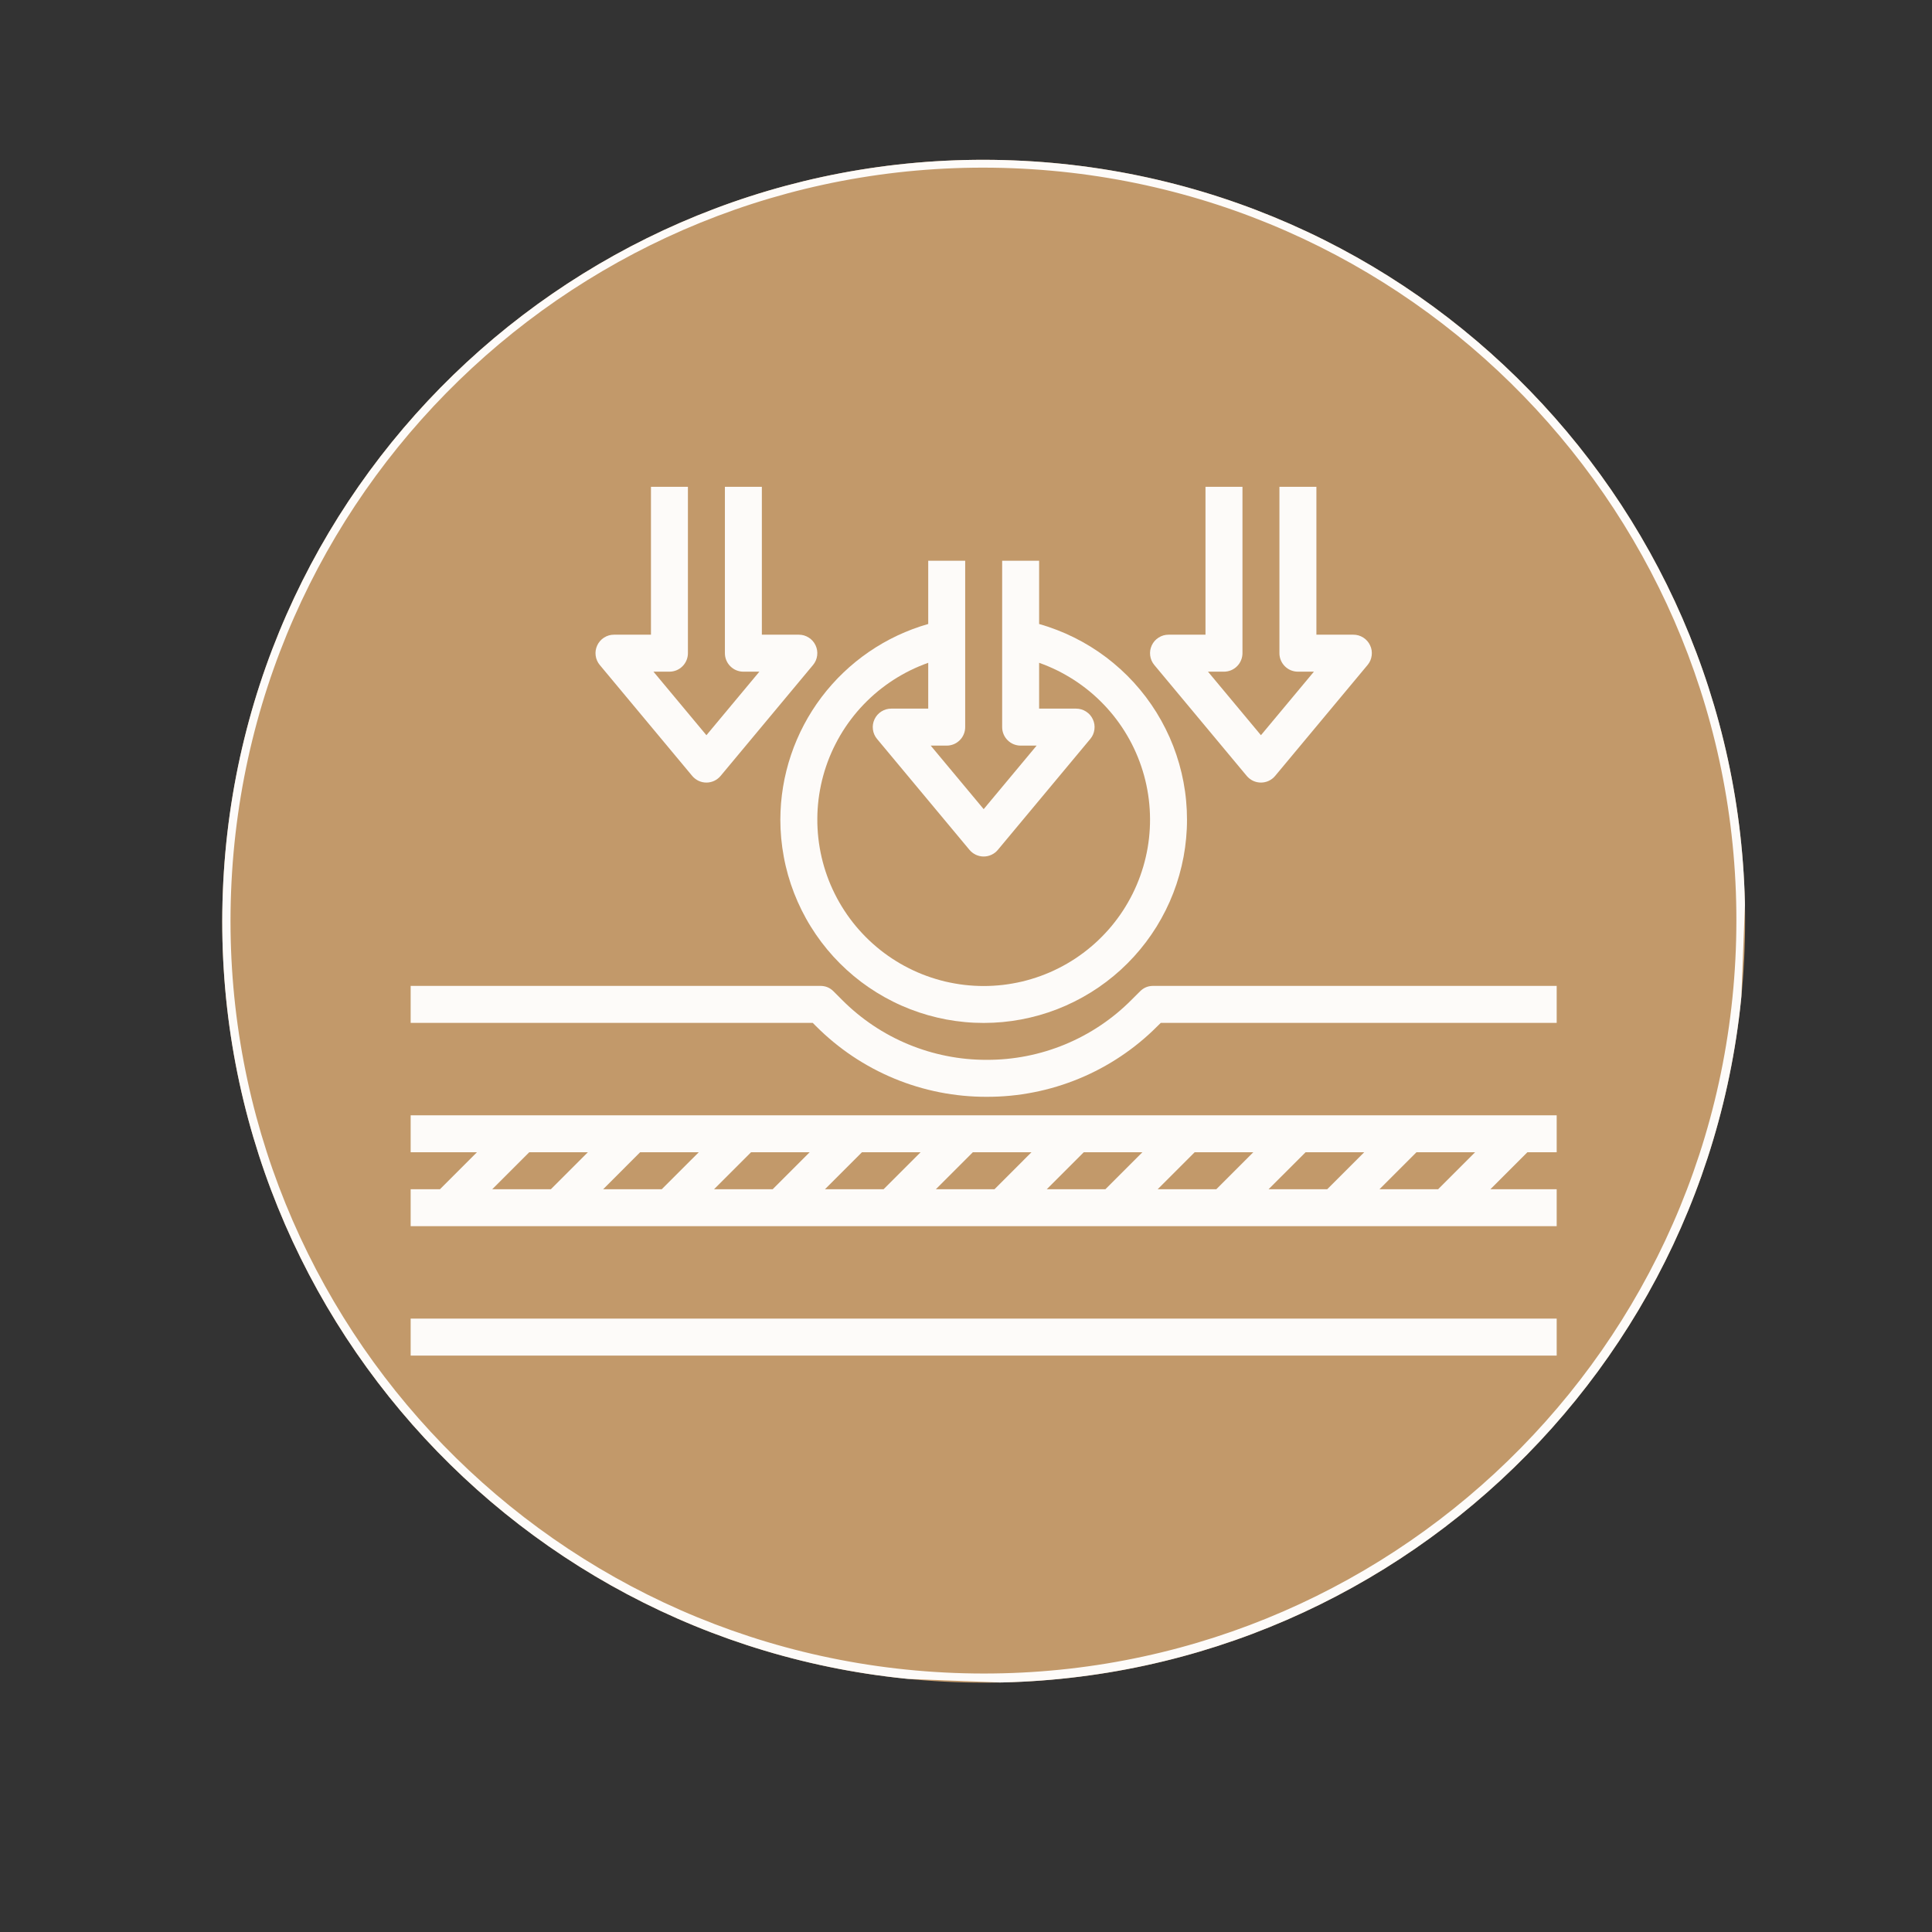
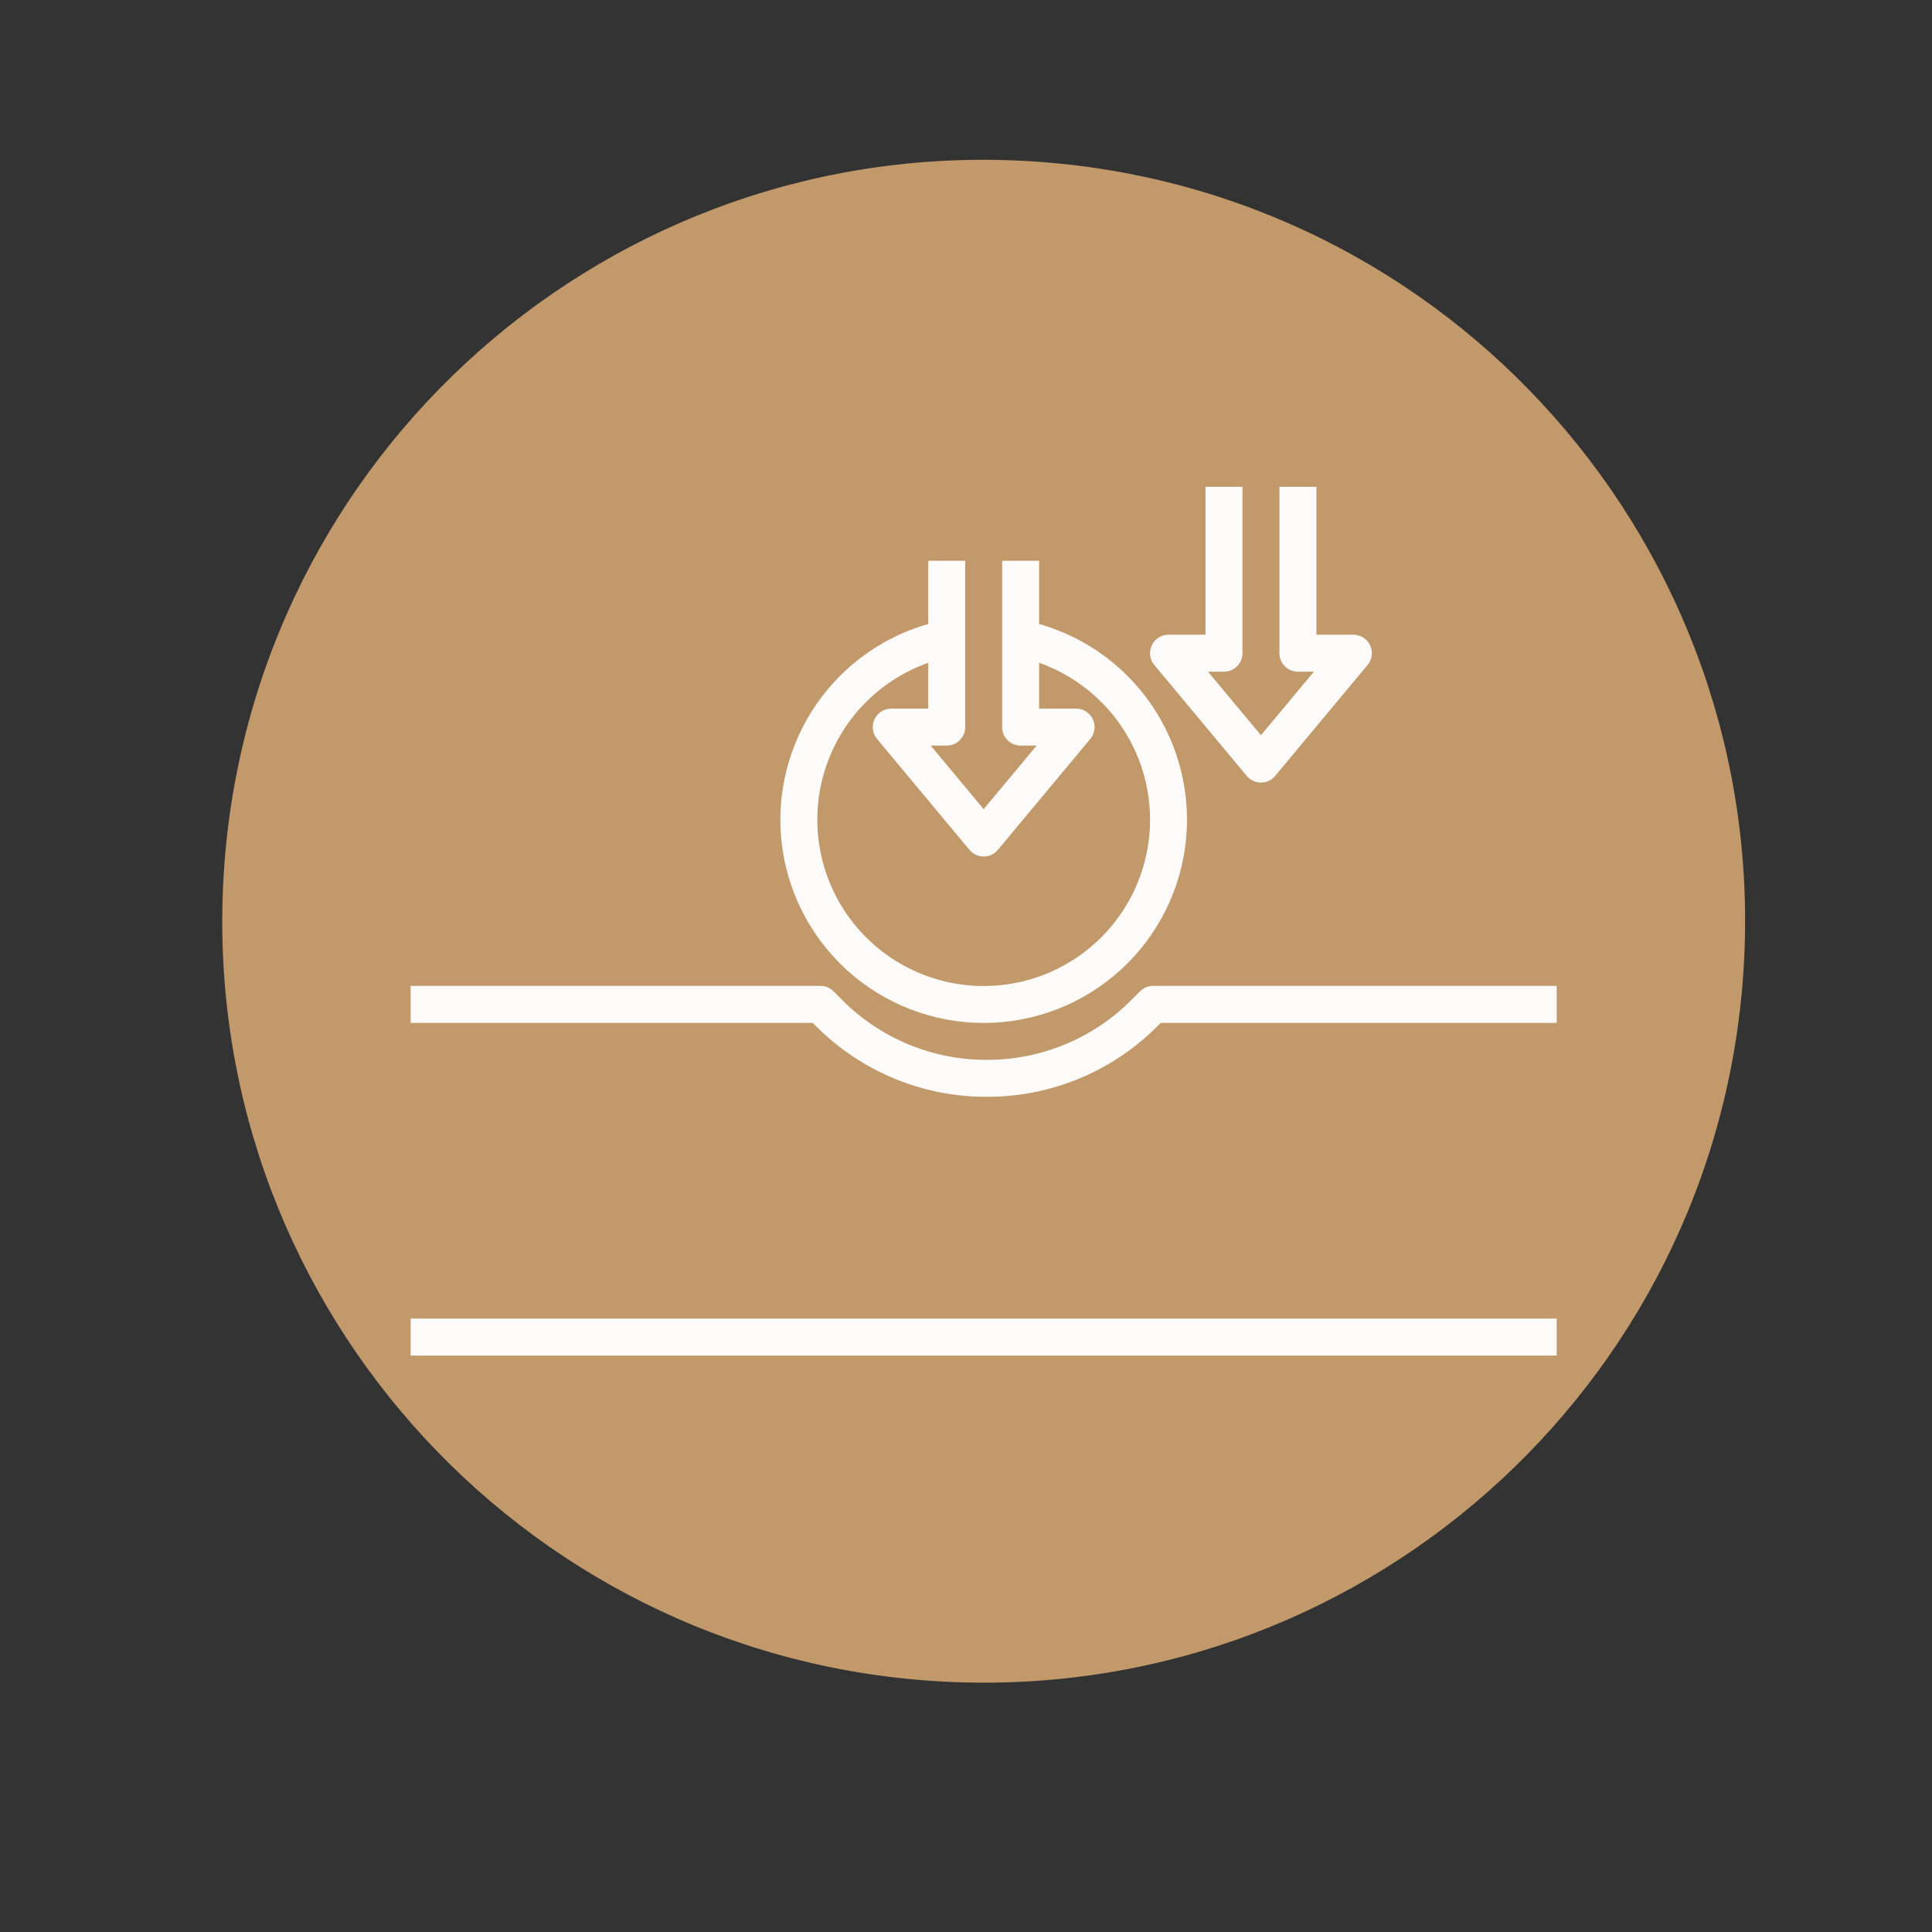
<svg xmlns="http://www.w3.org/2000/svg" width="480" zoomAndPan="magnify" viewBox="0 0 360 360" height="480" preserveAspectRatio="xMidYMid meet" version="1.0">
  <rect x="0" y="0" width="360" height="360" fill="#333333" stroke="none" />
  <defs>
    <clipPath id="ba97d6b05a">
      <path d="M 41 29 L 326 29 L 326 314 L 41 314 Z M 41 29 " clip-rule="nonzero" />
    </clipPath>
    <clipPath id="af8c52b234">
      <path d="M 47.051 24.363 L 330.594 35.41 L 319.543 318.953 L 36 307.906 Z M 47.051 24.363 " clip-rule="nonzero" />
    </clipPath>
    <clipPath id="df73230447">
      <path d="M 188.82 29.887 C 110.523 26.836 44.574 87.836 41.523 166.133 C 38.473 244.434 99.473 310.379 177.773 313.43 C 256.07 316.48 322.016 255.48 325.066 177.184 C 328.117 98.883 267.117 32.938 188.82 29.887 Z M 188.82 29.887 " clip-rule="nonzero" />
    </clipPath>
    <clipPath id="d541efa38a">
      <path d="M 0 0 L 285 0 L 285 285 L 0 285 Z M 0 0 " clip-rule="nonzero" />
    </clipPath>
    <clipPath id="dbbeeb9bfa">
      <path d="M 6.051 -4.637 L 289.594 6.41 L 278.543 289.953 L -5 278.906 Z M 6.051 -4.637 " clip-rule="nonzero" />
    </clipPath>
    <clipPath id="d0a90ce53d">
      <path d="M 147.82 0.887 C 69.523 -2.164 3.574 58.836 0.523 137.133 C -2.527 215.434 58.473 281.379 136.773 284.43 C 215.07 287.48 281.016 226.48 284.066 148.184 C 287.117 69.883 226.117 3.938 147.82 0.887 Z M 147.82 0.887 " clip-rule="nonzero" />
    </clipPath>
    <clipPath id="0ae9cd2975">
      <rect x="0" width="285" y="0" height="285" />
    </clipPath>
    <clipPath id="0ebab63cb3">
      <path d="M 41 29 L 326 29 L 326 314 L 41 314 Z M 41 29 " clip-rule="nonzero" />
    </clipPath>
    <clipPath id="b3f83f81a1">
      <path d="M 47.051 24.363 L 330.336 35.402 L 319.297 318.688 L 36.012 307.648 Z M 47.051 24.363 " clip-rule="nonzero" />
    </clipPath>
    <clipPath id="6d1abf03b1">
-       <path d="M 47.051 24.363 L 330.59 35.41 L 319.543 318.953 L 36 307.906 Z M 47.051 24.363 " clip-rule="nonzero" />
-     </clipPath>
+       </clipPath>
    <clipPath id="ce3244dae2">
-       <path d="M 188.82 29.887 C 110.523 26.836 44.574 87.836 41.523 166.133 C 38.473 244.43 99.473 310.379 177.77 313.43 C 256.07 316.48 322.016 255.48 325.066 177.184 C 328.117 98.883 267.117 32.938 188.82 29.887 Z M 188.82 29.887 " clip-rule="nonzero" />
-     </clipPath>
+       </clipPath>
    <clipPath id="fae35315c7">
      <path d="M 76.438 207 L 290.188 207 L 290.188 229 L 76.438 229 Z M 76.438 207 " clip-rule="nonzero" />
    </clipPath>
    <clipPath id="e041848bf8">
      <path d="M 76.438 245 L 290.188 245 L 290.188 252.711 L 76.438 252.711 Z M 76.438 245 " clip-rule="nonzero" />
    </clipPath>
    <clipPath id="de8e27d63d">
      <path d="M 76.438 183 L 290.188 183 L 290.188 205 L 76.438 205 Z M 76.438 183 " clip-rule="nonzero" />
    </clipPath>
    <clipPath id="40c99eea92">
      <path d="M 214 90.711 L 256 90.711 L 256 146 L 214 146 Z M 214 90.711 " clip-rule="nonzero" />
    </clipPath>
    <clipPath id="f29bdf0622">
      <path d="M 110 90.711 L 153 90.711 L 153 146 L 110 146 Z M 110 90.711 " clip-rule="nonzero" />
    </clipPath>
  </defs>
  <g clip-path="url(#ba97d6b05a)">
    <g clip-path="url(#af8c52b234)">
      <g clip-path="url(#df73230447)">
        <g transform="matrix(1, 0, 0, 1, 41, 29)">
          <g clip-path="url(#0ae9cd2975)">
            <g clip-path="url(#d541efa38a)">
              <g clip-path="url(#dbbeeb9bfa)">
                <g clip-path="url(#d0a90ce53d)">
                  <path fill="#c2996a" d="M 6.051 -4.637 L 289.594 6.41 L 278.543 289.953 L -5 278.906 Z M 6.051 -4.637 " fill-opacity="1" fill-rule="nonzero" />
                </g>
              </g>
            </g>
          </g>
        </g>
      </g>
    </g>
  </g>
  <g clip-path="url(#0ebab63cb3)">
    <g clip-path="url(#b3f83f81a1)">
      <g clip-path="url(#6d1abf03b1)">
        <g clip-path="url(#ce3244dae2)">
          <path stroke-linecap="butt" transform="matrix(0.749, 0.029, -0.029, 0.749, 47.049, 24.362)" fill="none" stroke-linejoin="miter" d="M 189.172 0 C 84.697 0.001 -0.002 84.696 -0.002 189.171 C -0.001 293.646 84.694 378.345 189.17 378.345 C 293.65 378.344 378.343 293.649 378.343 189.174 C 378.342 84.693 293.647 -0 189.172 0 Z M 189.172 0 " stroke="#fdfbf9" stroke-width="4" stroke-opacity="1" stroke-miterlimit="4" />
        </g>
      </g>
    </g>
  </g>
  <g clip-path="url(#fae35315c7)">
-     <path fill="#fdfbf9" d="M 76.52 214.707 L 88.871 214.707 L 81.984 221.594 L 76.52 221.594 L 76.52 228.484 L 290.066 228.484 L 290.066 221.594 L 277.715 221.594 L 284.605 214.707 L 290.066 214.707 L 290.066 207.82 L 76.52 207.82 Z M 109.535 214.707 L 102.648 221.594 L 91.723 221.594 L 98.613 214.707 Z M 130.203 214.707 L 123.312 221.594 L 112.391 221.594 L 119.277 214.707 Z M 150.867 214.707 L 143.98 221.594 L 133.055 221.594 L 139.945 214.707 Z M 171.535 214.707 L 164.645 221.594 L 153.719 221.594 L 160.609 214.707 Z M 192.199 214.707 L 185.312 221.594 L 174.387 221.594 L 181.273 214.707 Z M 212.867 214.707 L 205.977 221.594 L 195.051 221.594 L 201.941 214.707 Z M 233.531 214.707 L 226.645 221.594 L 215.719 221.594 L 222.605 214.707 Z M 254.199 214.707 L 247.309 221.594 L 236.383 221.594 L 243.273 214.707 Z M 274.863 214.707 L 267.977 221.594 L 257.051 221.594 L 263.938 214.707 Z M 274.863 214.707 " fill-opacity="1" fill-rule="nonzero" />
-   </g>
+     </g>
  <g clip-path="url(#e041848bf8)">
    <path fill="#fdfbf9" d="M 76.52 245.707 L 290.066 245.707 L 290.066 252.594 L 76.52 252.594 Z M 76.52 245.707 " fill-opacity="1" fill-rule="nonzero" />
  </g>
  <g clip-path="url(#de8e27d63d)">
    <path fill="#fdfbf9" d="M 214.867 183.707 C 213.918 183.707 213.105 184.043 212.434 184.719 L 210.824 186.324 C 209.059 188.098 207.137 189.684 205.055 191.078 C 202.977 192.469 200.777 193.645 198.465 194.605 C 196.152 195.562 193.766 196.285 191.309 196.77 C 188.852 197.254 186.371 197.492 183.867 197.484 C 181.363 197.492 178.883 197.254 176.426 196.766 C 173.969 196.281 171.586 195.559 169.27 194.602 C 166.957 193.645 164.762 192.469 162.68 191.074 C 160.602 189.68 158.676 188.094 156.91 186.32 L 155.316 184.723 C 154.641 184.043 153.824 183.707 152.871 183.707 L 76.52 183.707 L 76.52 190.598 L 151.441 190.598 L 152.031 191.188 C 154.113 193.281 156.387 195.152 158.84 196.801 C 161.297 198.445 163.891 199.836 166.625 200.969 C 169.355 202.102 172.172 202.953 175.07 203.527 C 177.973 204.098 180.902 204.383 183.859 204.375 C 186.816 204.383 189.742 204.102 192.645 203.527 C 195.543 202.957 198.359 202.105 201.09 200.973 C 203.824 199.844 206.418 198.453 208.871 196.809 C 211.328 195.164 213.598 193.293 215.684 191.195 L 216.293 190.598 L 290.066 190.598 L 290.066 183.707 Z M 214.867 183.707 " fill-opacity="1" fill-rule="nonzero" />
  </g>
  <path fill="#fdfbf9" d="M 145.406 152.711 C 145.406 153.879 145.461 155.043 145.566 156.207 C 145.676 157.371 145.836 158.523 146.051 159.672 C 146.262 160.82 146.531 161.957 146.848 163.082 C 147.168 164.203 147.539 165.312 147.961 166.402 C 148.383 167.488 148.855 168.559 149.375 169.602 C 149.895 170.648 150.461 171.668 151.078 172.66 C 151.691 173.656 152.352 174.617 153.055 175.551 C 153.758 176.484 154.504 177.379 155.289 178.242 C 156.078 179.105 156.902 179.934 157.766 180.719 C 158.629 181.508 159.527 182.254 160.457 182.957 C 161.391 183.66 162.352 184.32 163.348 184.934 C 164.34 185.551 165.359 186.117 166.406 186.637 C 167.449 187.16 168.52 187.629 169.605 188.051 C 170.695 188.473 171.801 188.844 172.926 189.164 C 174.051 189.484 175.184 189.75 176.332 189.965 C 177.48 190.18 178.637 190.34 179.801 190.449 C 180.965 190.559 182.129 190.609 183.297 190.609 C 184.465 190.609 185.633 190.555 186.793 190.449 C 187.957 190.34 189.113 190.18 190.262 189.965 C 191.41 189.75 192.547 189.48 193.668 189.164 C 194.793 188.844 195.898 188.473 196.988 188.051 C 198.078 187.629 199.145 187.156 200.191 186.633 C 201.234 186.113 202.254 185.547 203.246 184.93 C 204.242 184.316 205.203 183.656 206.137 182.949 C 207.066 182.246 207.965 181.5 208.828 180.715 C 209.691 179.926 210.516 179.102 211.301 178.238 C 212.09 177.375 212.832 176.477 213.539 175.543 C 214.242 174.609 214.898 173.648 215.516 172.656 C 216.129 171.66 216.695 170.641 217.215 169.598 C 217.738 168.551 218.207 167.484 218.629 166.395 C 219.051 165.305 219.422 164.195 219.738 163.074 C 220.059 161.949 220.324 160.812 220.539 159.664 C 220.754 158.516 220.914 157.359 221.02 156.199 C 221.129 155.035 221.184 153.871 221.18 152.699 C 221.18 151.531 221.125 150.367 221.016 149.203 C 220.91 148.043 220.746 146.887 220.531 145.738 C 220.316 144.59 220.047 143.453 219.727 142.332 C 219.406 141.207 219.035 140.102 218.613 139.012 C 218.191 137.922 217.719 136.855 217.195 135.812 C 216.676 134.766 216.105 133.746 215.492 132.754 C 214.875 131.762 214.215 130.801 213.512 129.867 C 212.805 128.938 212.059 128.039 211.273 127.176 C 210.484 126.312 209.66 125.488 208.793 124.703 C 207.93 123.918 207.031 123.172 206.102 122.469 C 205.168 121.766 204.203 121.105 203.211 120.492 C 202.215 119.879 201.195 119.312 200.148 118.793 C 199.105 118.273 198.035 117.801 196.945 117.383 C 195.855 116.961 194.75 116.59 193.625 116.273 L 193.625 104.488 L 186.738 104.488 L 186.738 135.488 C 186.738 135.945 186.824 136.383 187 136.805 C 187.176 137.227 187.422 137.602 187.746 137.922 C 188.07 138.246 188.441 138.496 188.863 138.672 C 189.285 138.844 189.727 138.934 190.184 138.934 L 193.16 138.934 L 183.293 150.773 L 173.426 138.934 L 176.406 138.934 C 176.863 138.934 177.301 138.844 177.723 138.672 C 178.145 138.496 178.516 138.246 178.84 137.922 C 179.164 137.602 179.414 137.227 179.586 136.805 C 179.762 136.383 179.848 135.945 179.848 135.488 L 179.848 104.488 L 172.961 104.488 L 172.961 116.27 C 171.977 116.551 171.008 116.867 170.051 117.227 C 169.094 117.586 168.156 117.984 167.23 118.418 C 166.305 118.852 165.398 119.324 164.512 119.832 C 163.629 120.34 162.762 120.883 161.918 121.461 C 161.078 122.039 160.258 122.648 159.465 123.293 C 158.672 123.938 157.906 124.609 157.168 125.316 C 156.426 126.02 155.719 126.754 155.039 127.52 C 154.359 128.281 153.711 129.07 153.094 129.883 C 152.477 130.699 151.895 131.539 151.348 132.398 C 150.797 133.262 150.285 134.145 149.809 135.047 C 149.332 135.949 148.891 136.871 148.488 137.812 C 148.082 138.75 147.719 139.703 147.395 140.672 C 147.066 141.641 146.781 142.621 146.535 143.609 C 146.285 144.602 146.078 145.602 145.914 146.609 C 145.746 147.617 145.621 148.633 145.535 149.648 C 145.453 150.668 145.41 151.688 145.406 152.711 Z M 172.961 123.504 L 172.961 132.043 L 166.07 132.043 C 165.402 132.043 164.789 132.223 164.223 132.582 C 163.66 132.941 163.238 133.422 162.953 134.027 C 162.672 134.633 162.57 135.266 162.656 135.93 C 162.742 136.59 163 137.18 163.426 137.691 L 180.648 158.359 C 180.809 158.551 180.992 158.727 181.191 158.879 C 181.391 159.035 181.605 159.164 181.832 159.273 C 182.062 159.379 182.301 159.461 182.547 159.516 C 182.793 159.57 183.043 159.598 183.293 159.598 C 183.547 159.598 183.797 159.57 184.043 159.516 C 184.289 159.461 184.523 159.379 184.754 159.273 C 184.984 159.164 185.195 159.035 185.398 158.879 C 185.598 158.727 185.777 158.551 185.938 158.359 L 203.16 137.691 C 203.59 137.18 203.844 136.59 203.93 135.93 C 204.016 135.266 203.918 134.633 203.633 134.027 C 203.352 133.422 202.926 132.941 202.363 132.582 C 201.801 132.223 201.184 132.043 200.516 132.043 L 193.625 132.043 L 193.625 123.504 C 194.195 123.707 194.758 123.922 195.312 124.156 C 195.871 124.391 196.418 124.641 196.961 124.906 C 197.5 125.172 198.035 125.453 198.559 125.754 C 199.086 126.051 199.602 126.363 200.109 126.688 C 200.613 127.016 201.113 127.359 201.598 127.715 C 202.086 128.07 202.562 128.441 203.027 128.824 C 203.492 129.207 203.945 129.605 204.387 130.016 C 204.828 130.426 205.258 130.852 205.676 131.285 C 206.094 131.723 206.5 132.168 206.891 132.629 C 207.281 133.086 207.66 133.559 208.023 134.039 C 208.387 134.52 208.734 135.012 209.07 135.512 C 209.406 136.016 209.727 136.527 210.031 137.047 C 210.336 137.566 210.625 138.094 210.902 138.633 C 211.176 139.172 211.434 139.715 211.676 140.266 C 211.918 140.82 212.145 141.379 212.355 141.945 C 212.566 142.512 212.758 143.082 212.934 143.656 C 213.113 144.234 213.27 144.816 213.414 145.402 C 213.555 145.988 213.684 146.578 213.789 147.172 C 213.898 147.766 213.988 148.363 214.062 148.961 C 214.137 149.559 214.191 150.16 214.23 150.762 C 214.27 151.363 214.289 151.969 214.293 152.57 C 214.297 153.172 214.281 153.777 214.25 154.379 C 214.215 154.98 214.168 155.582 214.102 156.184 C 214.031 156.781 213.949 157.379 213.848 157.973 C 213.742 158.566 213.625 159.16 213.488 159.746 C 213.352 160.336 213.199 160.918 213.027 161.496 C 212.855 162.074 212.668 162.648 212.465 163.215 C 212.262 163.785 212.039 164.344 211.805 164.898 C 211.566 165.453 211.316 166 211.047 166.543 C 210.777 167.082 210.492 167.613 210.191 168.137 C 209.895 168.66 209.578 169.176 209.25 169.68 C 208.918 170.188 208.574 170.68 208.215 171.164 C 207.855 171.652 207.484 172.125 207.098 172.59 C 206.711 173.051 206.312 173.504 205.898 173.941 C 205.484 174.383 205.059 174.809 204.621 175.227 C 204.184 175.641 203.734 176.043 203.273 176.43 C 202.812 176.82 202.34 177.195 201.855 177.559 C 201.375 177.918 200.879 178.266 200.379 178.598 C 199.875 178.93 199.363 179.246 198.84 179.551 C 198.316 179.852 197.785 180.141 197.25 180.41 C 196.711 180.684 196.164 180.938 195.609 181.18 C 195.055 181.418 194.496 181.641 193.93 181.848 C 193.363 182.055 192.789 182.246 192.211 182.418 C 191.637 182.594 191.051 182.75 190.465 182.891 C 189.879 183.027 189.289 183.152 188.695 183.254 C 188.102 183.359 187.504 183.449 186.902 183.52 C 186.305 183.59 185.703 183.641 185.102 183.676 C 184.5 183.711 183.898 183.73 183.293 183.73 C 182.691 183.73 182.086 183.711 181.484 183.676 C 180.883 183.641 180.281 183.59 179.684 183.52 C 179.082 183.449 178.488 183.359 177.895 183.254 C 177.301 183.152 176.707 183.027 176.121 182.891 C 175.535 182.75 174.953 182.594 174.375 182.418 C 173.797 182.246 173.223 182.055 172.656 181.848 C 172.09 181.641 171.531 181.418 170.977 181.18 C 170.422 180.938 169.879 180.684 169.34 180.41 C 168.801 180.141 168.27 179.852 167.746 179.551 C 167.227 179.246 166.715 178.93 166.211 178.598 C 165.707 178.266 165.215 177.918 164.73 177.559 C 164.246 177.195 163.773 176.82 163.312 176.43 C 162.852 176.043 162.402 175.641 161.965 175.227 C 161.527 174.809 161.102 174.383 160.688 173.941 C 160.277 173.504 159.875 173.051 159.488 172.59 C 159.102 172.125 158.73 171.652 158.371 171.164 C 158.012 170.68 157.668 170.188 157.34 169.68 C 157.008 169.176 156.695 168.66 156.395 168.137 C 156.094 167.613 155.809 167.082 155.543 166.543 C 155.273 166 155.02 165.453 154.781 164.898 C 154.547 164.344 154.324 163.785 154.121 163.215 C 153.918 162.648 153.73 162.074 153.559 161.496 C 153.391 160.918 153.234 160.336 153.098 159.746 C 152.961 159.16 152.844 158.566 152.742 157.973 C 152.641 157.379 152.555 156.781 152.488 156.184 C 152.422 155.582 152.371 154.98 152.34 154.379 C 152.305 153.777 152.293 153.172 152.297 152.57 C 152.297 151.969 152.32 151.363 152.355 150.762 C 152.395 150.16 152.453 149.559 152.523 148.961 C 152.598 148.363 152.688 147.766 152.797 147.172 C 152.906 146.578 153.031 145.988 153.172 145.402 C 153.316 144.816 153.477 144.234 153.652 143.656 C 153.828 143.082 154.023 142.512 154.23 141.945 C 154.441 141.379 154.668 140.82 154.91 140.266 C 155.152 139.715 155.41 139.172 155.688 138.633 C 155.961 138.094 156.25 137.566 156.555 137.047 C 156.859 136.527 157.18 136.016 157.516 135.512 C 157.852 135.012 158.199 134.52 158.566 134.039 C 158.93 133.559 159.305 133.086 159.695 132.629 C 160.09 132.168 160.492 131.723 160.91 131.285 C 161.328 130.852 161.758 130.426 162.199 130.016 C 162.641 129.605 163.094 129.207 163.559 128.824 C 164.027 128.441 164.5 128.07 164.988 127.715 C 165.477 127.359 165.973 127.016 166.48 126.688 C 166.984 126.363 167.5 126.051 168.027 125.754 C 168.551 125.453 169.086 125.172 169.625 124.906 C 170.168 124.641 170.719 124.391 171.273 124.156 C 171.828 123.922 172.391 123.707 172.961 123.504 Z M 172.961 123.504 " fill-opacity="1" fill-rule="nonzero" />
  <g clip-path="url(#40c99eea92)">
    <path fill="#fdfbf9" d="M 232.312 144.582 C 232.477 144.773 232.656 144.949 232.855 145.102 C 233.055 145.258 233.27 145.387 233.496 145.496 C 233.727 145.602 233.965 145.684 234.211 145.738 C 234.457 145.793 234.707 145.82 234.957 145.82 C 235.211 145.82 235.461 145.793 235.707 145.738 C 235.953 145.684 236.191 145.602 236.418 145.496 C 236.648 145.387 236.863 145.258 237.062 145.102 C 237.262 144.949 237.441 144.773 237.602 144.582 L 254.824 123.914 C 255.254 123.402 255.508 122.812 255.594 122.152 C 255.68 121.488 255.582 120.855 255.297 120.25 C 255.016 119.645 254.59 119.164 254.027 118.805 C 253.465 118.445 252.848 118.266 252.18 118.266 L 245.293 118.266 L 245.293 90.711 L 238.402 90.711 L 238.402 121.711 C 238.402 122.168 238.488 122.605 238.664 123.027 C 238.84 123.449 239.09 123.824 239.41 124.145 C 239.734 124.469 240.105 124.719 240.527 124.895 C 240.949 125.066 241.391 125.156 241.848 125.156 L 244.828 125.156 L 234.957 136.996 L 225.09 125.156 L 228.07 125.156 C 228.527 125.156 228.965 125.066 229.387 124.895 C 229.809 124.719 230.184 124.469 230.504 124.145 C 230.828 123.824 231.078 123.449 231.25 123.027 C 231.426 122.605 231.516 122.168 231.516 121.711 L 231.516 90.711 L 224.625 90.711 L 224.625 118.266 L 217.738 118.266 C 217.07 118.266 216.453 118.445 215.891 118.805 C 215.324 119.164 214.902 119.645 214.617 120.25 C 214.336 120.855 214.238 121.488 214.32 122.152 C 214.406 122.812 214.664 123.402 215.09 123.914 Z M 232.312 144.582 " fill-opacity="1" fill-rule="nonzero" />
  </g>
  <g clip-path="url(#f29bdf0622)">
-     <path fill="#fdfbf9" d="M 128.984 144.582 C 129.145 144.773 129.324 144.949 129.527 145.102 C 129.727 145.258 129.941 145.387 130.168 145.496 C 130.398 145.602 130.633 145.684 130.879 145.738 C 131.129 145.793 131.375 145.82 131.629 145.82 C 131.883 145.82 132.129 145.793 132.375 145.738 C 132.625 145.684 132.859 145.602 133.09 145.496 C 133.316 145.387 133.531 145.258 133.73 145.102 C 133.934 144.949 134.113 144.773 134.273 144.582 L 151.496 123.914 C 151.922 123.402 152.18 122.812 152.266 122.152 C 152.352 121.488 152.25 120.855 151.969 120.25 C 151.684 119.645 151.262 119.164 150.699 118.805 C 150.133 118.445 149.52 118.266 148.852 118.266 L 141.961 118.266 L 141.961 90.711 L 135.074 90.711 L 135.074 121.711 C 135.074 122.168 135.16 122.605 135.336 123.027 C 135.512 123.449 135.758 123.824 136.082 124.145 C 136.406 124.469 136.777 124.719 137.199 124.895 C 137.621 125.066 138.062 125.156 138.516 125.156 L 141.496 125.156 L 131.629 136.996 L 121.762 125.156 L 124.738 125.156 C 125.195 125.156 125.637 125.066 126.059 124.895 C 126.48 124.719 126.852 124.469 127.176 124.145 C 127.5 123.824 127.746 123.449 127.922 123.027 C 128.098 122.605 128.184 122.168 128.184 121.711 L 128.184 90.711 L 121.297 90.711 L 121.297 118.266 L 114.406 118.266 C 113.738 118.266 113.125 118.445 112.559 118.805 C 111.996 119.164 111.574 119.645 111.289 120.25 C 111.008 120.855 110.906 121.488 110.992 122.152 C 111.078 122.812 111.336 123.402 111.762 123.914 Z M 128.984 144.582 " fill-opacity="1" fill-rule="nonzero" />
-   </g>
+     </g>
</svg>